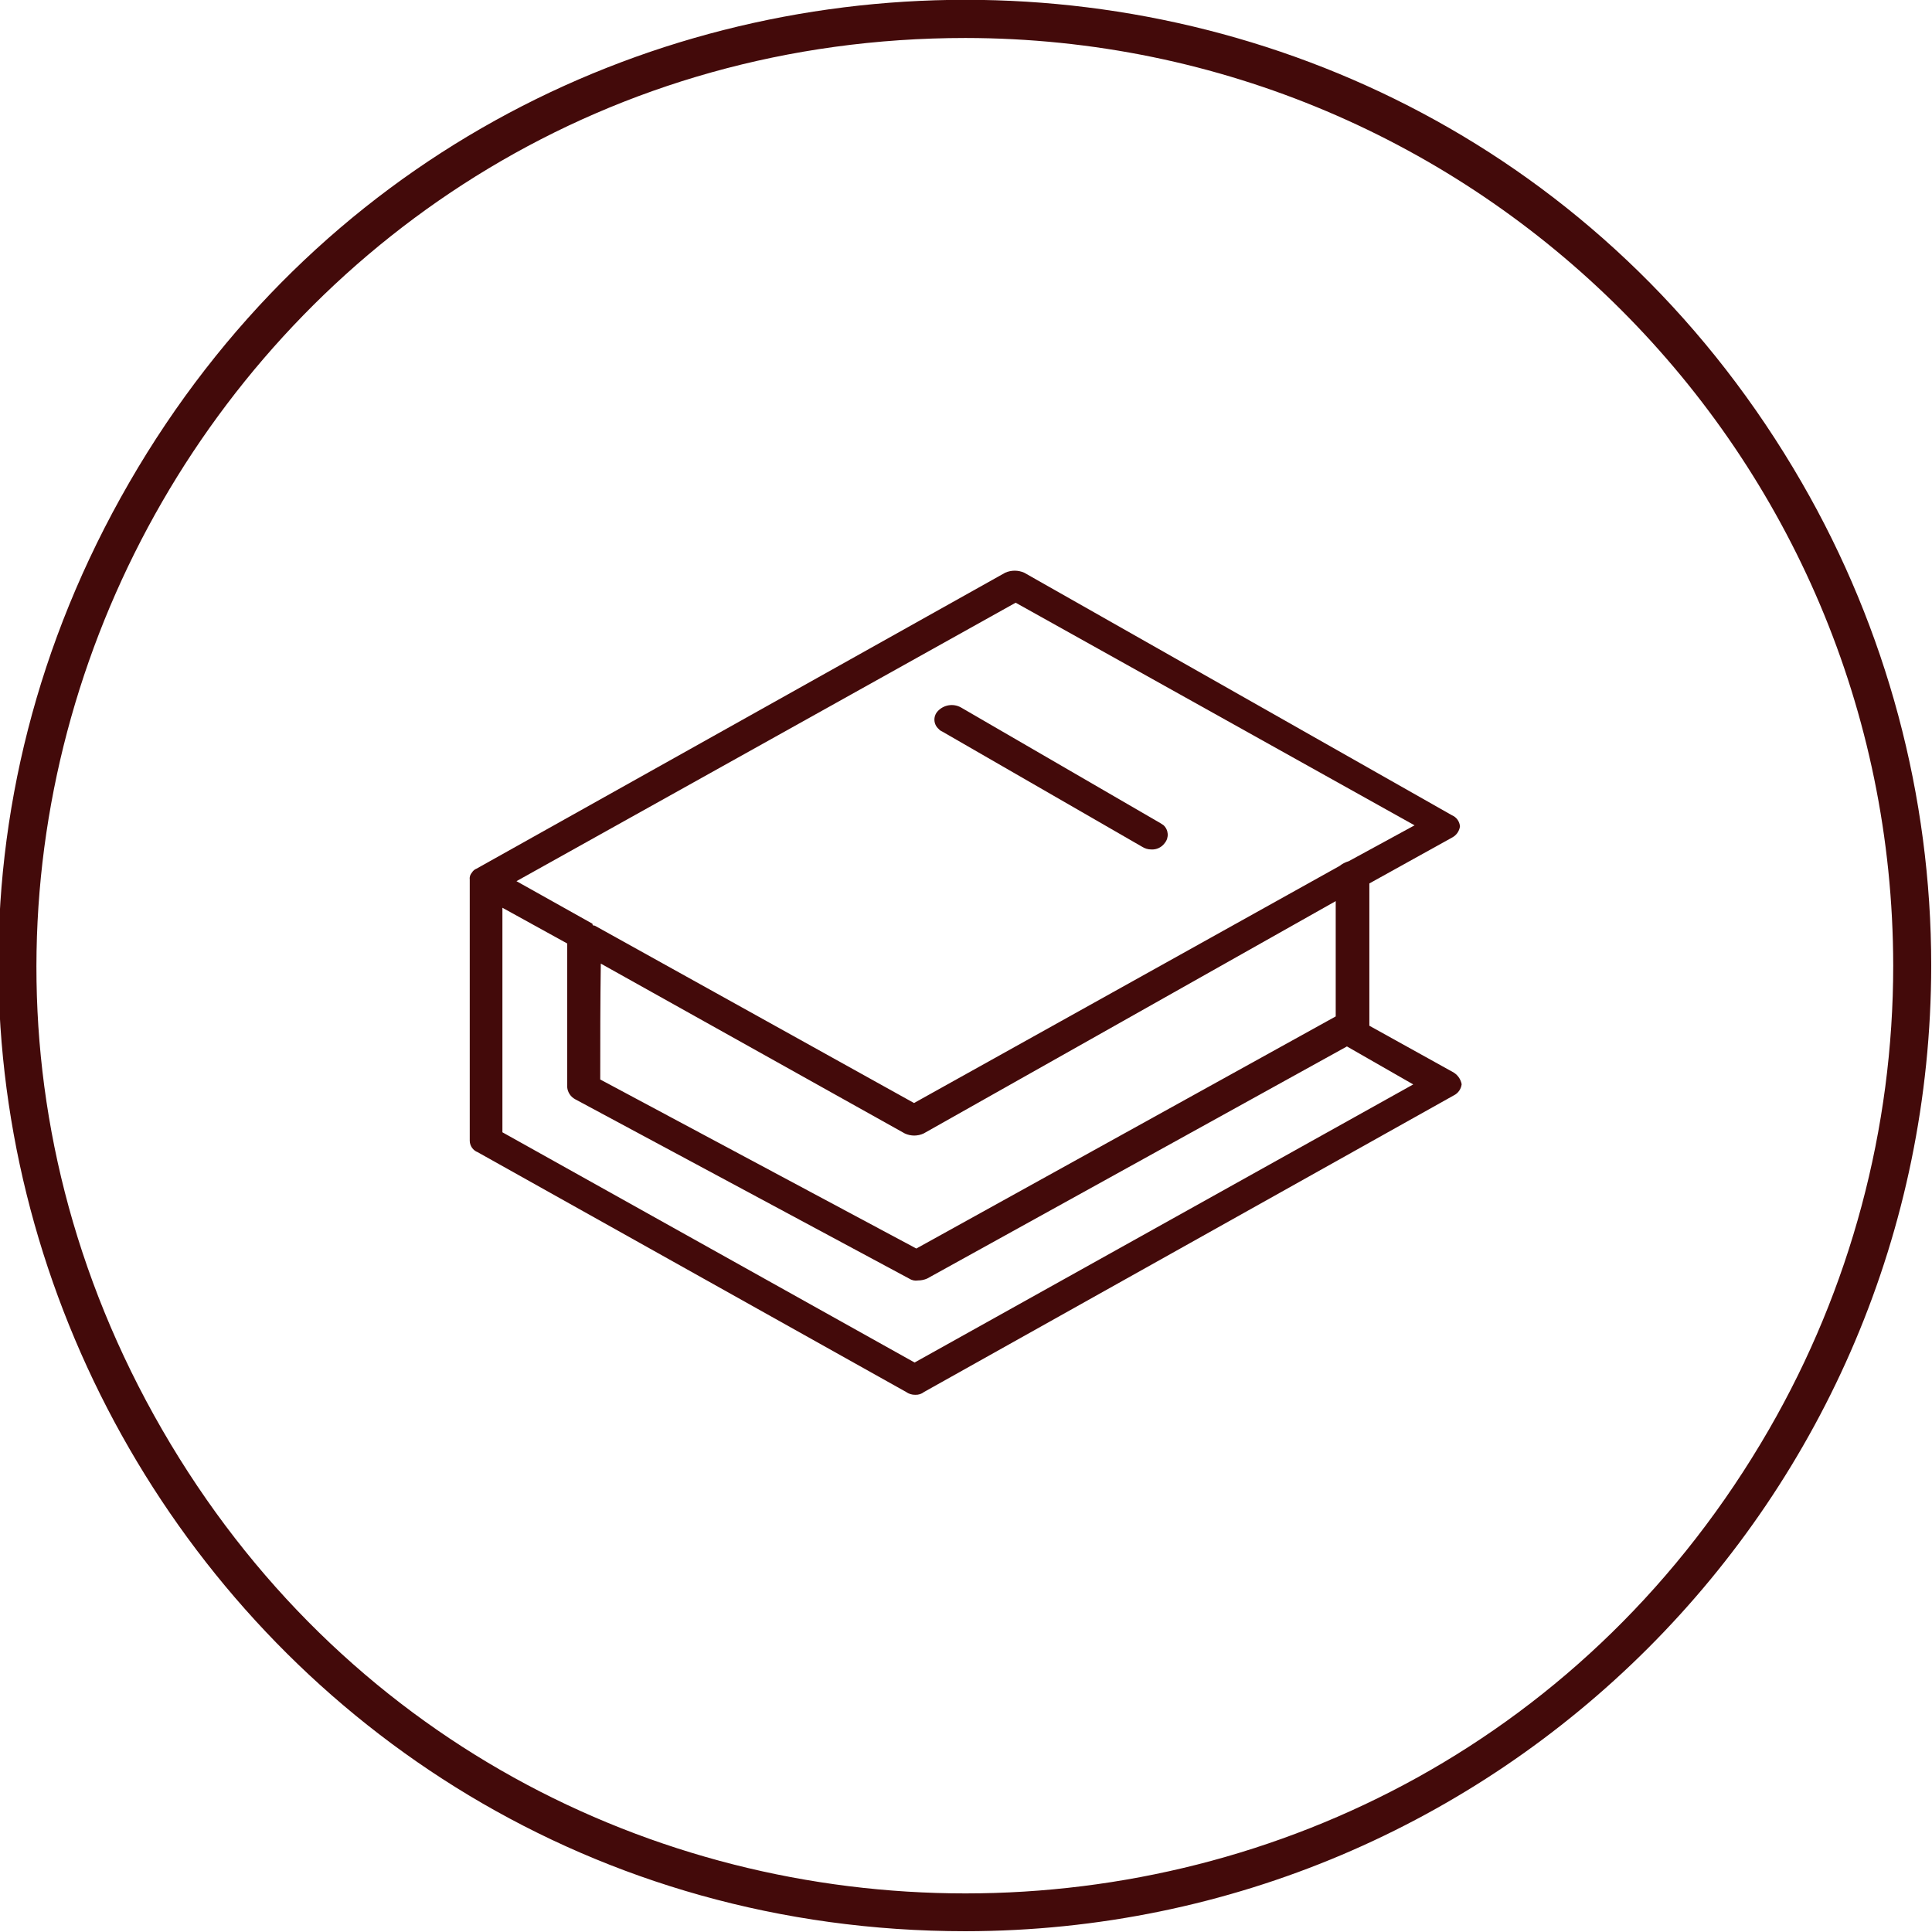
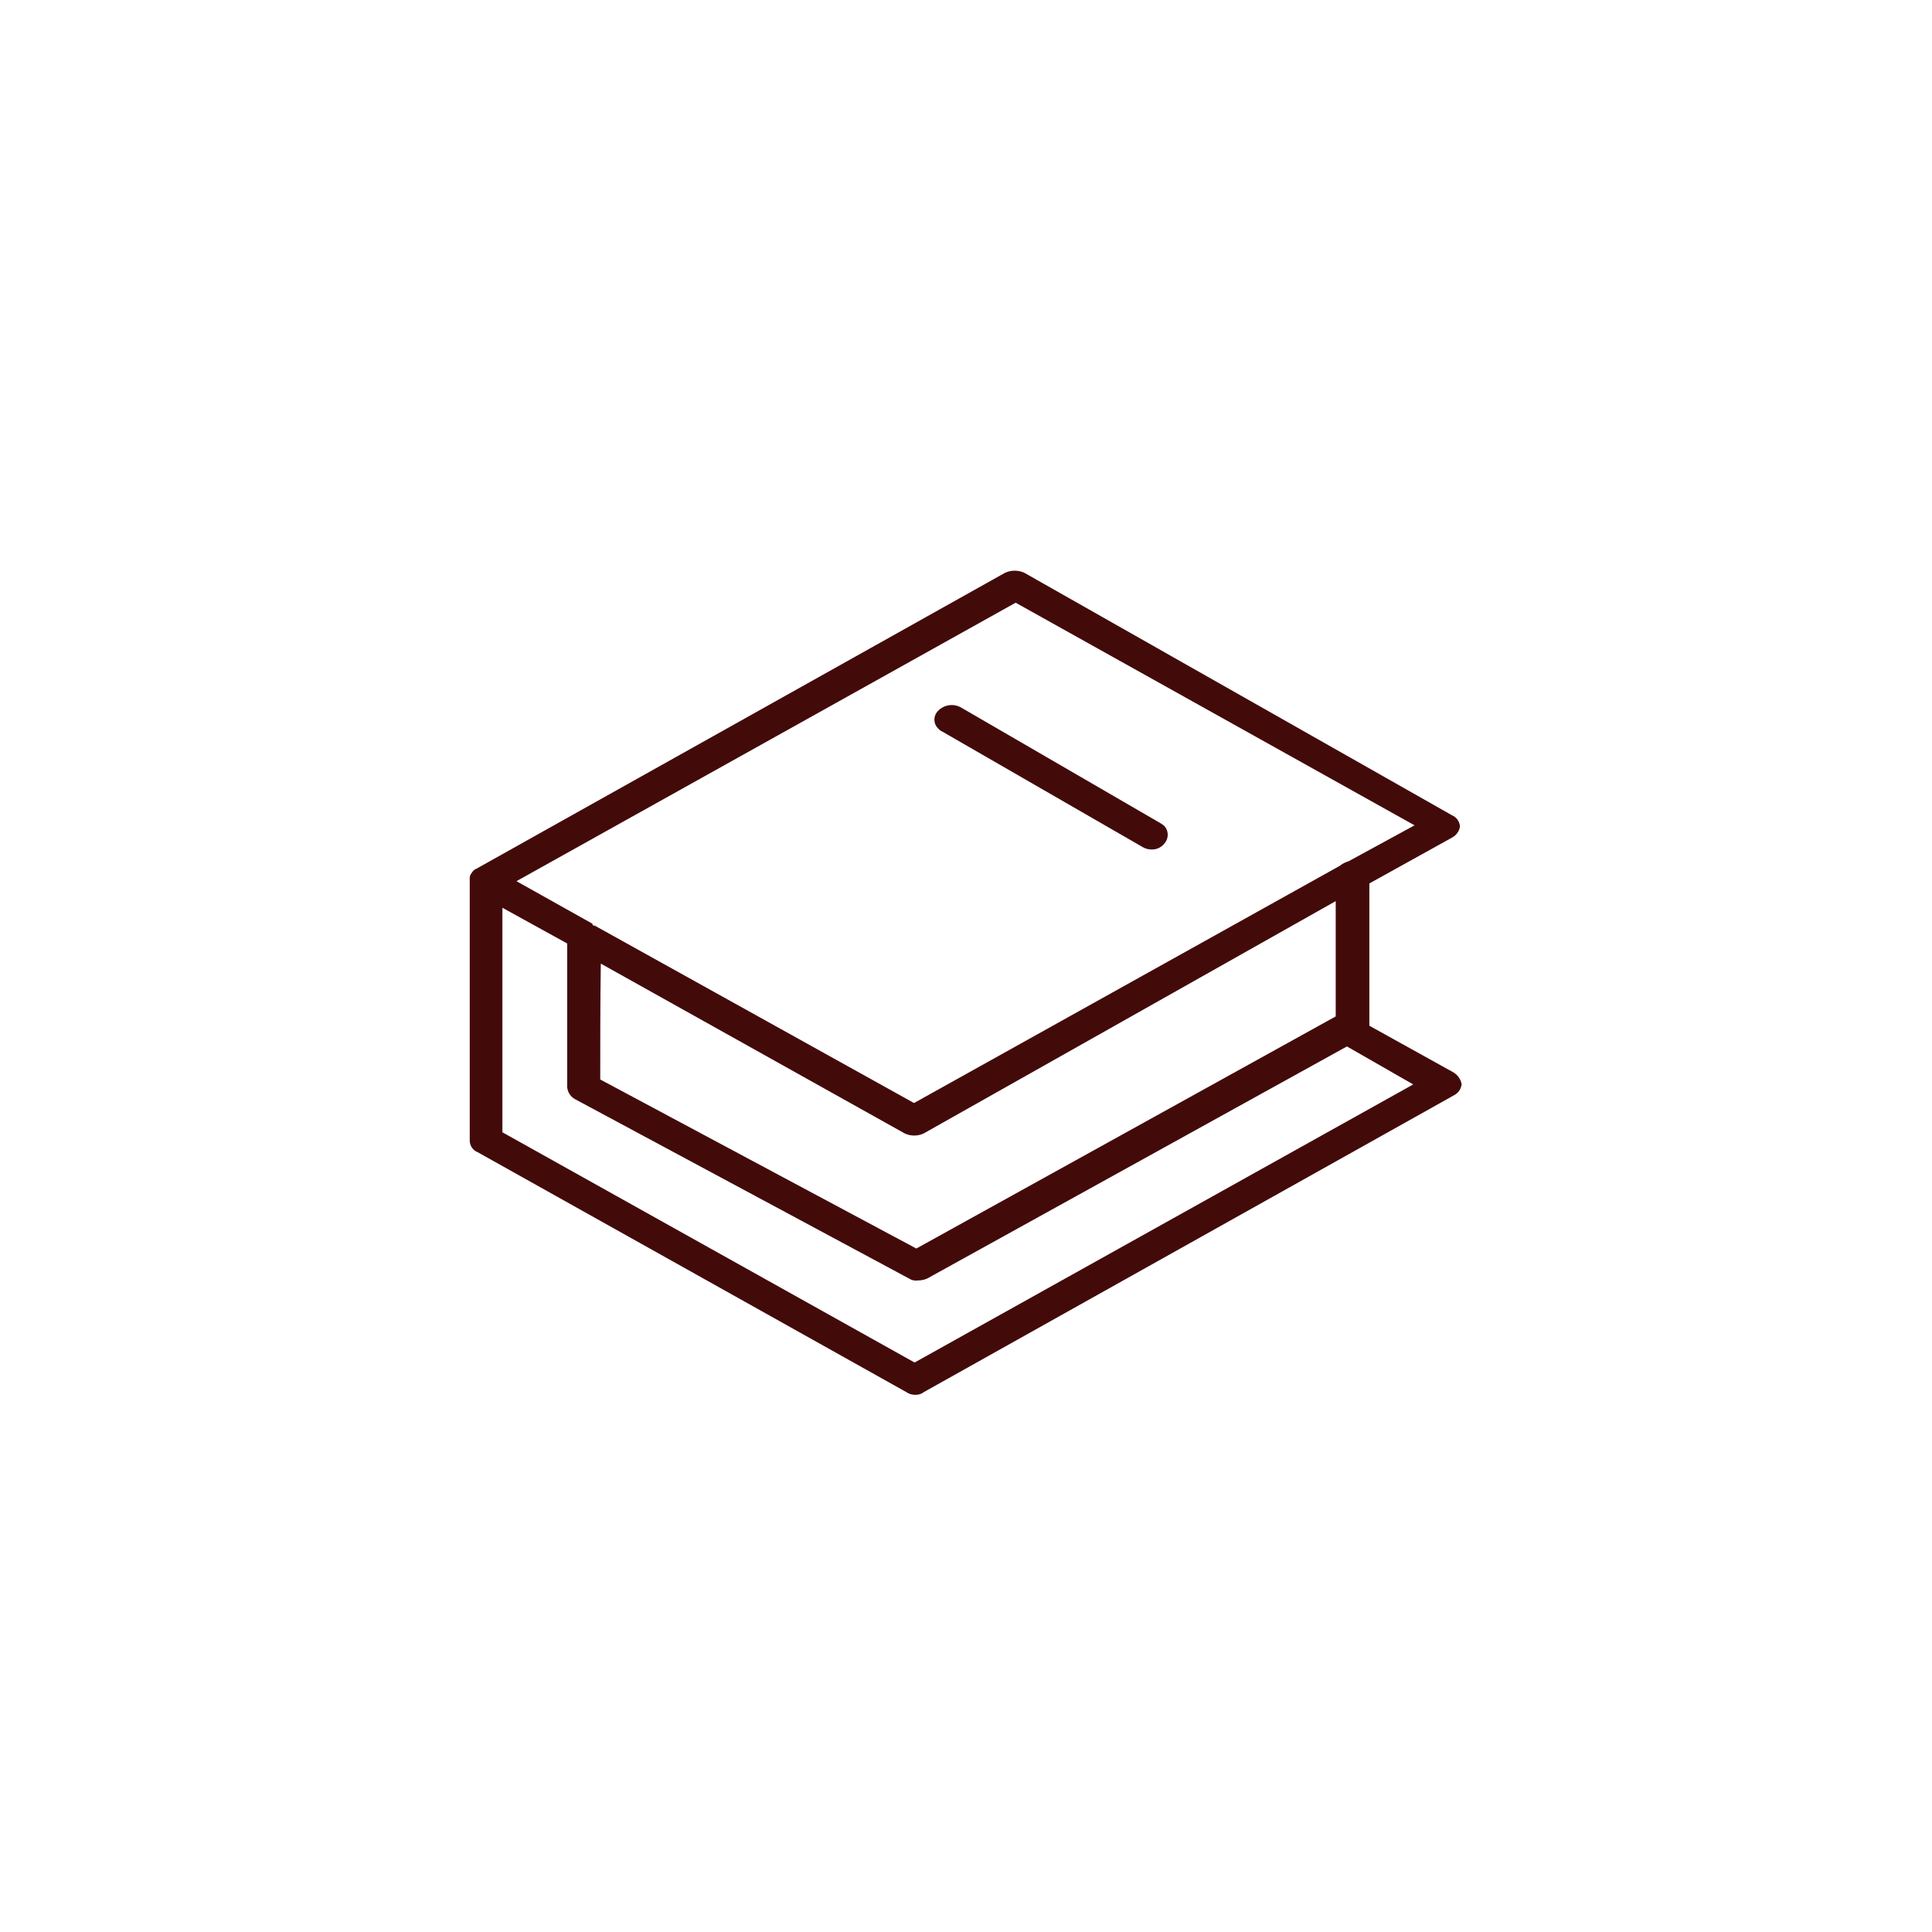
<svg xmlns="http://www.w3.org/2000/svg" viewBox="0 0 101.67 101.67" data-guides="{&quot;vertical&quot;:[],&quot;horizontal&quot;:[]}">
  <defs />
-   <path fill="#430a0a" stroke="none" fill-opacity="1" stroke-width="1" stroke-opacity="1" alignment-baseline="baseline" baseline-shift="baseline" color="rgb(51, 51, 51)" class="cls-2" id="tSvgd193680050" title="Path 13" d="M50.809 101.629C11.689 101.629 -12.762 59.279 6.798 25.4C26.359 -8.48 75.26 -8.48 94.82 25.4C99.281 33.125 101.629 41.889 101.629 50.809C101.601 78.865 78.865 101.601 50.809 101.629ZM50.809 1.999C13.228 2.001 -10.261 42.685 8.531 75.231C27.323 107.777 74.301 107.775 93.09 75.228C97.376 67.803 99.631 59.382 99.629 50.809C99.597 23.862 77.757 2.027 50.809 1.999Z" />
  <path fill="#430a0a" stroke="none" fill-opacity="1" stroke-width="1" stroke-opacity="1" alignment-baseline="baseline" baseline-shift="baseline" color="rgb(51, 51, 51)" class="cls-2" id="tSvgd3b7296d00" title="Path 14" d="M76.439 56.407C74.98 55.597 73.52 54.788 72.061 53.978C72.061 51.482 72.061 48.987 72.061 46.491C73.52 45.681 74.98 44.872 76.439 44.062C76.65 43.943 76.795 43.733 76.829 43.492C76.812 43.232 76.649 43.004 76.409 42.903C68.905 38.648 61.402 34.393 53.898 30.138C53.58 29.997 53.217 29.997 52.898 30.138C43.626 35.329 34.353 40.52 25.08 45.711C24.98 45.749 24.895 45.82 24.84 45.911C24.84 45.911 24.84 45.911 24.84 45.911C24.743 46.016 24.699 46.16 24.72 46.301C24.72 50.879 24.72 55.458 24.72 60.036C24.726 60.302 24.892 60.539 25.14 60.635C32.653 64.84 40.167 69.045 47.681 73.25C47.821 73.35 47.989 73.403 48.16 73.4C48.33 73.409 48.497 73.356 48.63 73.25C57.92 68.049 67.209 62.848 76.499 57.647C76.731 57.535 76.889 57.312 76.919 57.057C76.868 56.778 76.691 56.538 76.439 56.407ZM53.448 31.717C60.445 35.622 67.443 39.527 74.44 43.432C73.284 44.062 72.127 44.692 70.971 45.322C70.796 45.373 70.633 45.458 70.492 45.571C63.028 49.73 55.564 53.888 48.1 58.046C42.499 54.934 36.898 51.822 31.297 48.71C31.237 48.71 31.177 48.71 31.177 48.61C29.845 47.864 28.512 47.117 27.179 46.371C35.935 41.486 44.692 36.602 53.448 31.717M31.617 50.709C36.948 53.688 42.279 56.667 47.611 59.646C47.927 59.795 48.294 59.795 48.61 59.646C55.837 55.571 63.065 51.496 70.291 47.421C70.291 49.443 70.291 51.466 70.291 53.488C62.934 57.56 55.578 61.632 48.221 65.703C42.676 62.738 37.132 59.772 31.587 56.807C31.587 54.775 31.587 52.742 31.617 50.709ZM48.13 71.701C40.9 67.662 33.67 63.624 26.439 59.586C26.439 55.648 26.439 51.709 26.439 47.77C27.576 48.397 28.712 49.023 29.848 49.65C29.848 52.169 29.848 54.688 29.848 57.207C29.87 57.477 30.028 57.718 30.268 57.847C36.125 60.992 41.983 64.137 47.84 67.283C47.979 67.375 48.147 67.411 48.31 67.383C48.475 67.383 48.639 67.349 48.79 67.283C56.154 63.211 63.517 59.139 70.881 55.068C72.044 55.734 73.207 56.401 74.37 57.067C65.623 61.945 56.877 66.823 48.13 71.701" />
  <path fill="#430a0a" stroke="none" fill-opacity="1" stroke-width="1" stroke-opacity="1" alignment-baseline="baseline" baseline-shift="baseline" color="rgb(51, 51, 51)" class="cls-2" id="tSvg325a9f3b36" title="Path 15" d="M49.58 38.494C53.088 40.517 56.597 42.539 60.106 44.562C60.249 44.653 60.415 44.702 60.585 44.702C60.865 44.719 61.133 44.59 61.295 44.362C61.528 44.081 61.497 43.666 61.225 43.422C61.169 43.386 61.112 43.349 61.055 43.312C57.563 41.286 54.071 39.261 50.58 37.235C50.171 37.001 49.655 37.085 49.34 37.435C49.095 37.706 49.122 38.127 49.4 38.364C49.448 38.422 49.51 38.466 49.58 38.494Z" />
</svg>